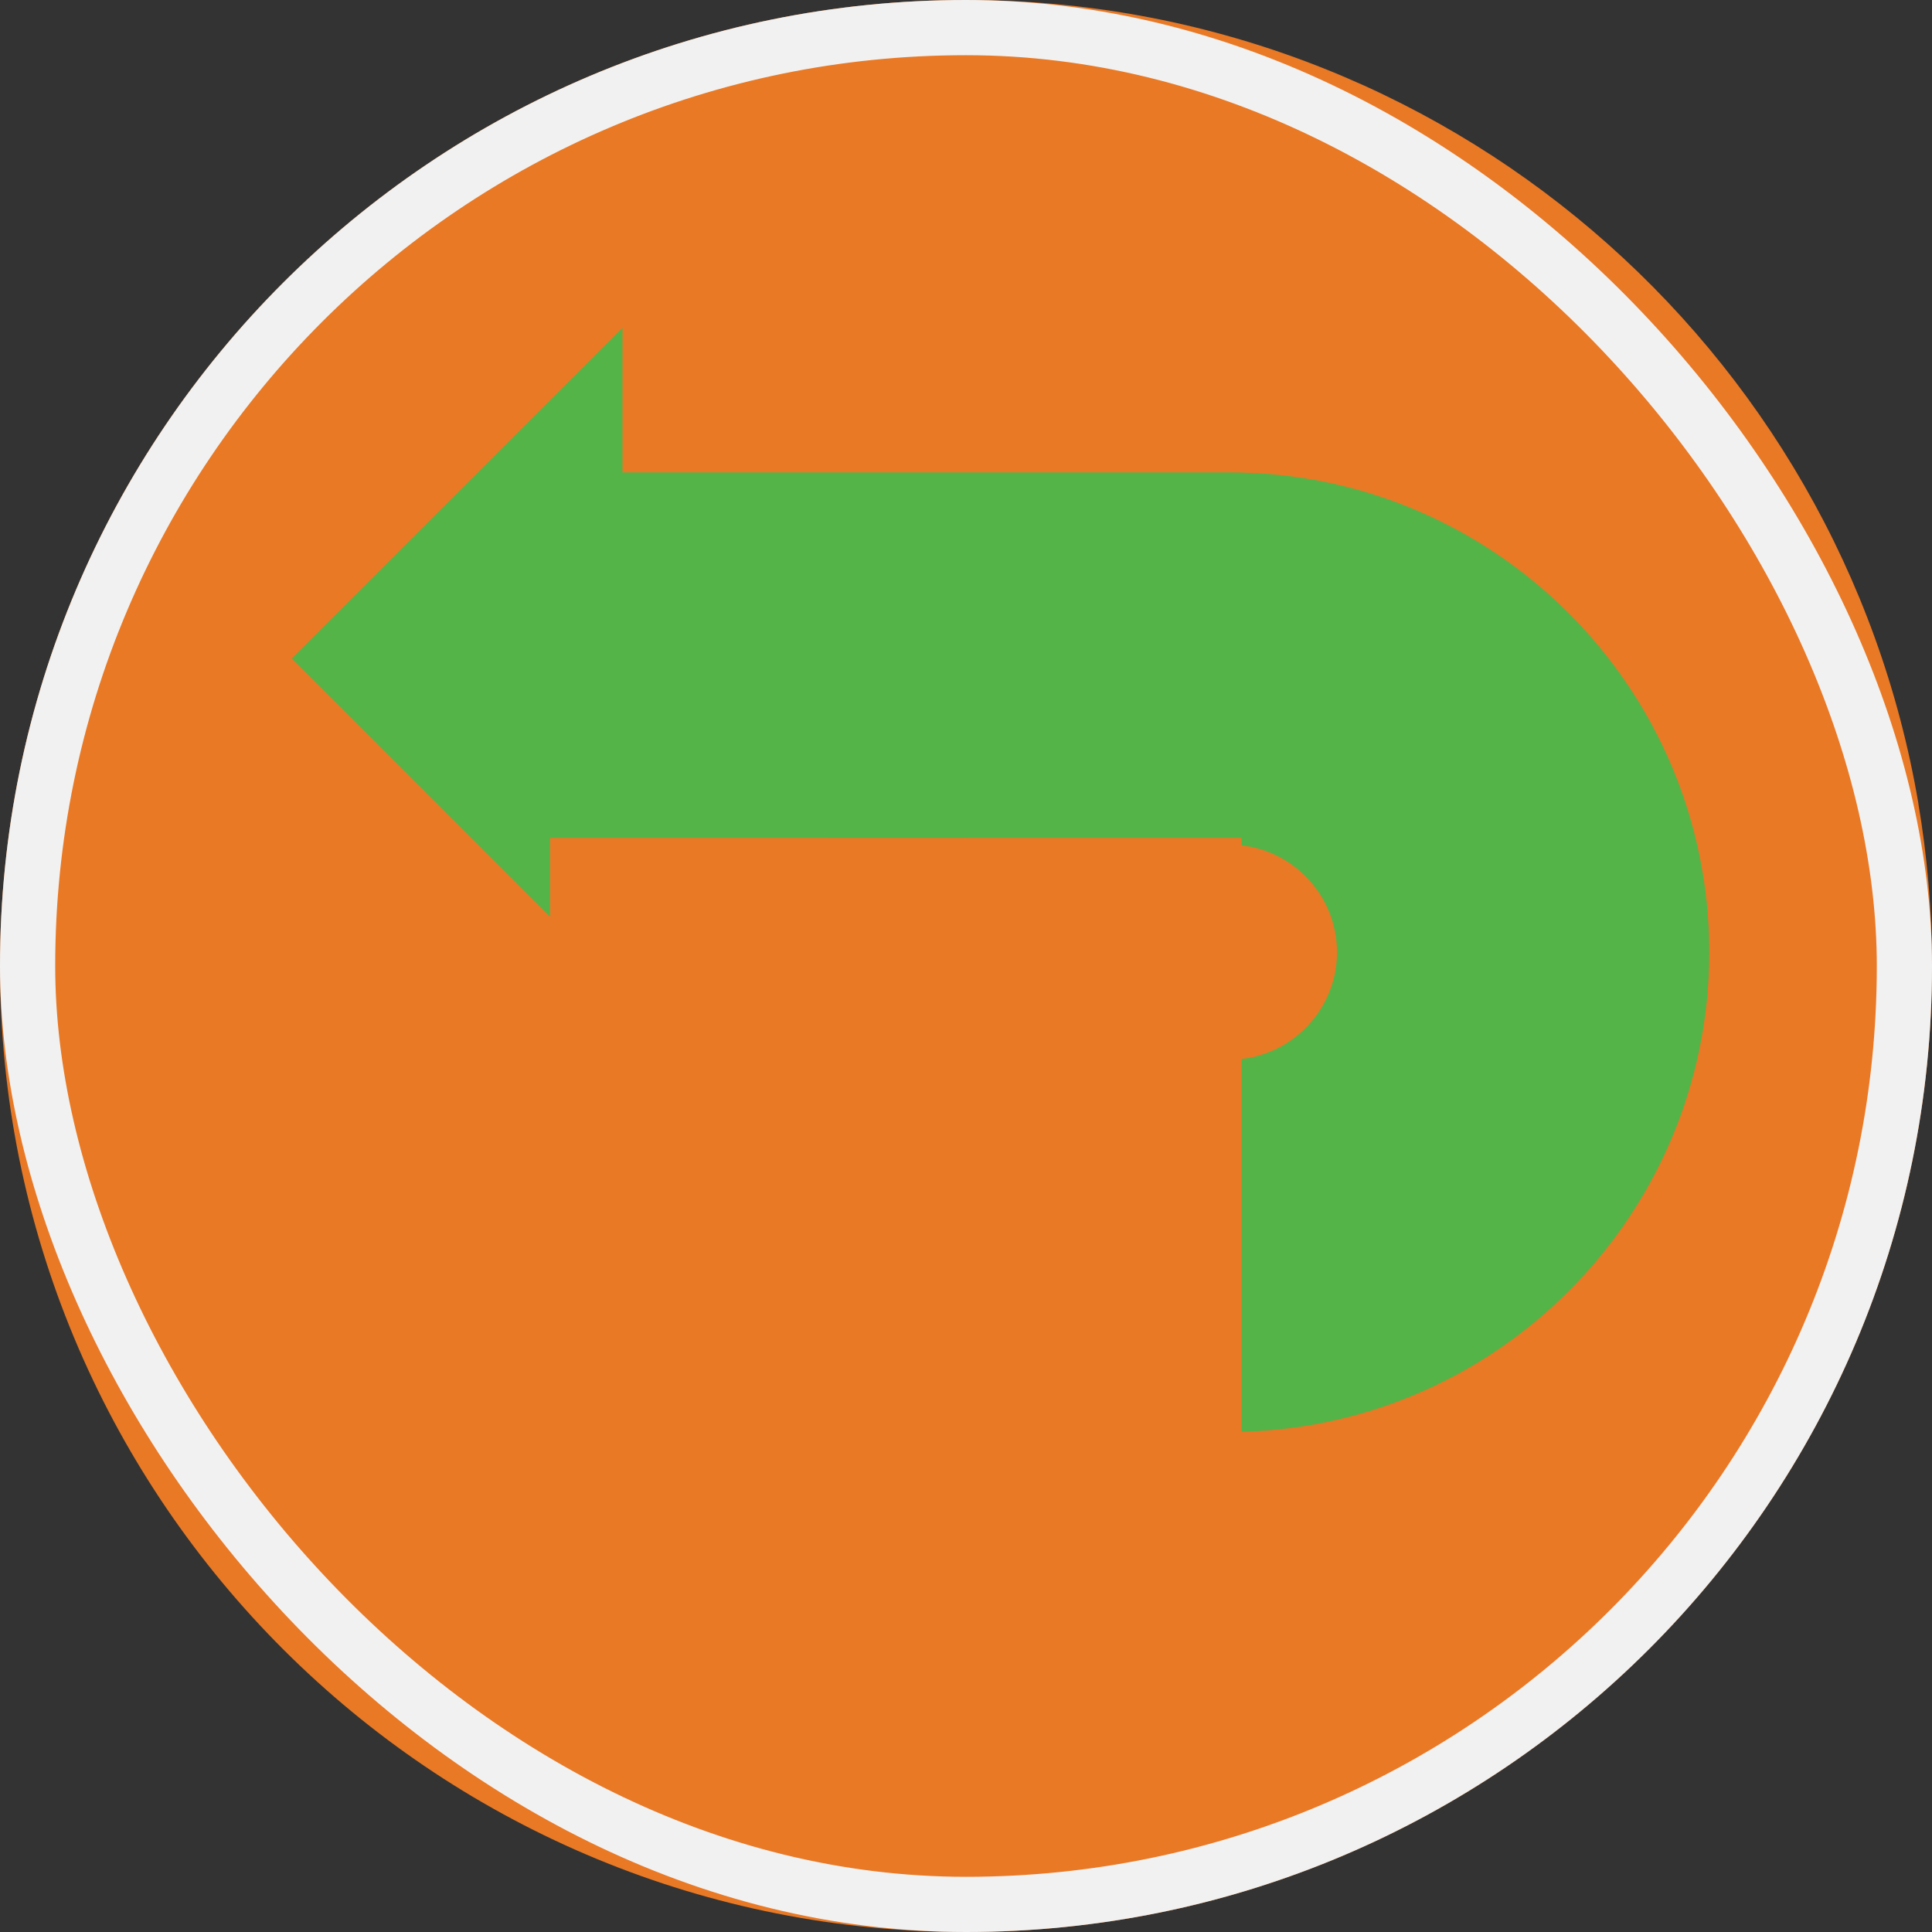
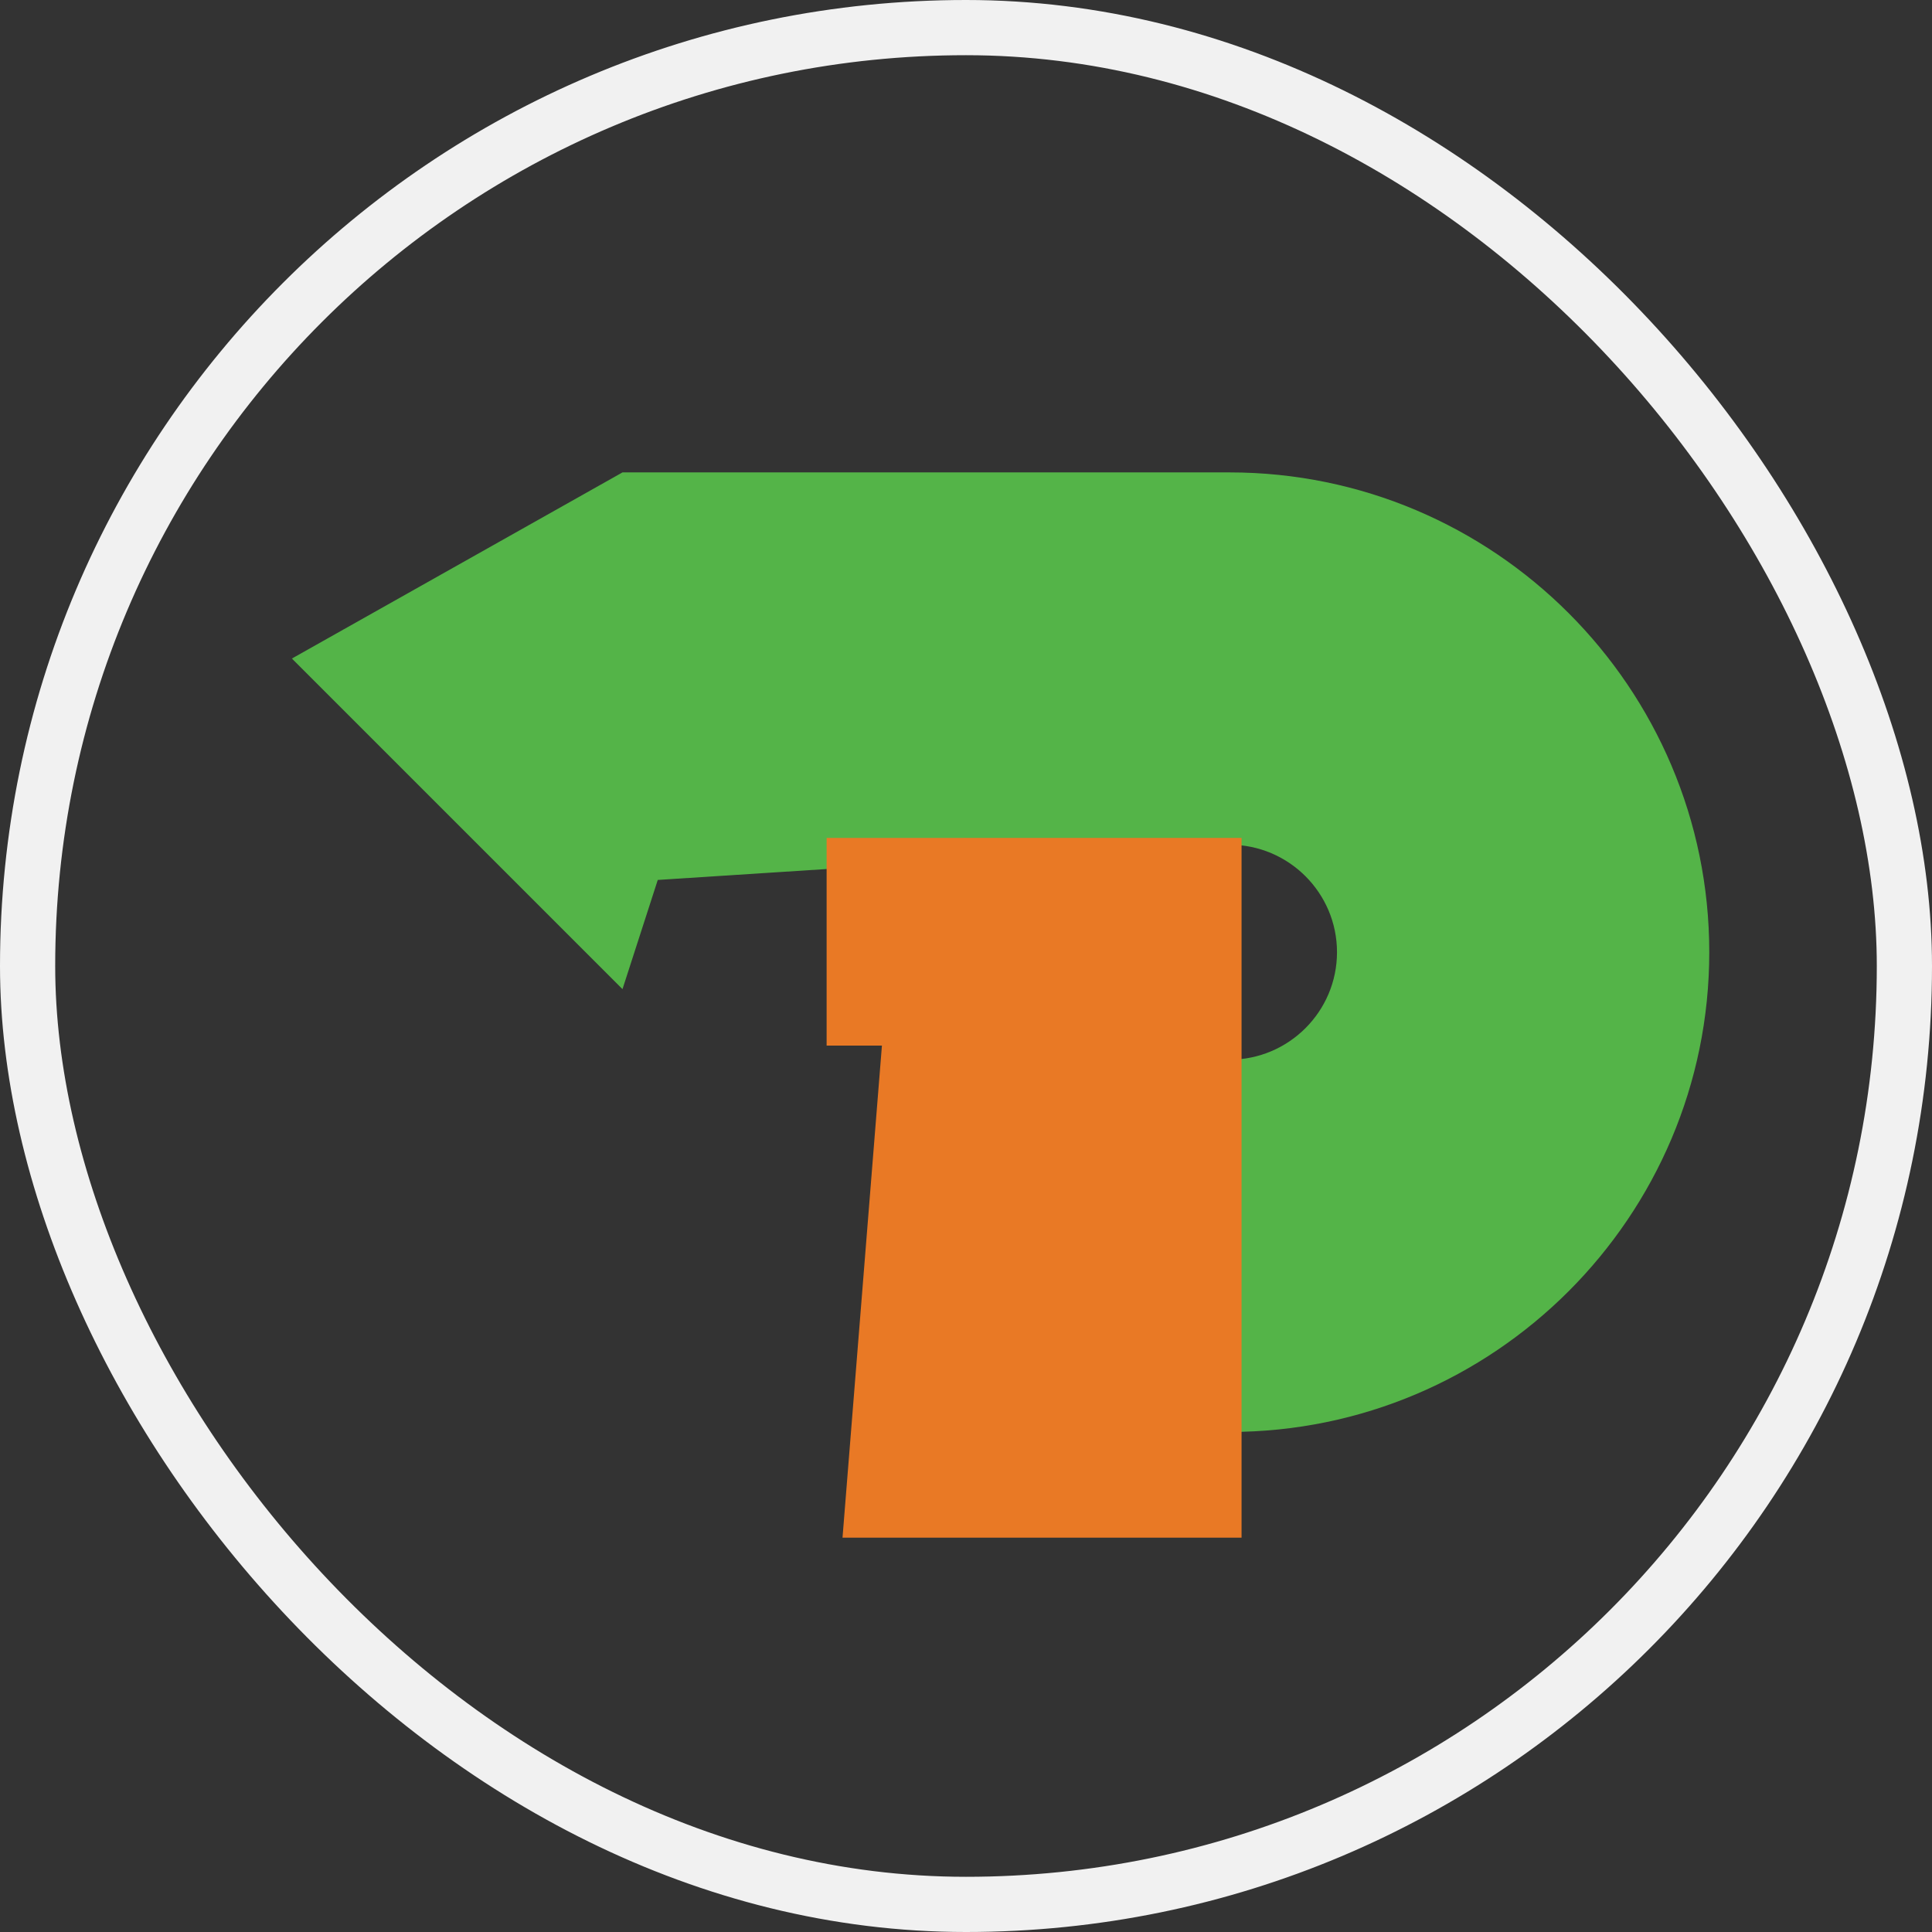
<svg xmlns="http://www.w3.org/2000/svg" width="35" height="35" viewBox="0 0 35 35" fill="none">
  <rect x="0" y="0" width="35" height="35" fill="#333333" stroke="none" />
-   <path d="M17.5 0C7.835 0 0 7.835 0 17.5C0 27.033 7.622 34.785 17.104 34.996L34.752 14.547C33.349 6.288 26.159 0 17.5 0Z" fill="#E97925" />
-   <path d="M19.057 13.118L9.965 4.026L8.477 9.024L11.485 12.133L9.965 27.856L17.104 34.995C17.236 34.998 17.368 35 17.5 35C27.165 35 35 27.165 35 17.5C35 16.494 34.914 15.507 34.751 14.547L30.54 10.336L19.057 13.118Z" fill="#E97925" />
  <rect x="0.5" y="0.5" width="34" height="34" rx="17" stroke="#F1F1F1" />
-   <path d="M22.274 8.558H11.277V5.941L5.288 11.93L25.524 14.202V19.818L19.018 22.569L21.663 25.941L22.274 25.941C27.066 25.941 30.965 22.042 30.965 17.25C30.965 12.457 27.066 8.558 22.274 8.558Z" fill="#54B448" />
+   <path d="M22.274 8.558H11.277L5.288 11.93L25.524 14.202V19.818L19.018 22.569L21.663 25.941L22.274 25.941C27.066 25.941 30.965 22.042 30.965 17.25C30.965 12.457 27.066 8.558 22.274 8.558Z" fill="#54B448" />
  <path d="M22.274 11.93L5.288 11.93L11.277 17.919L11.916 15.941L21.79 15.303H22.274C23.347 15.303 24.221 16.176 24.221 17.25C24.221 18.323 23.347 19.197 22.274 19.197H19.146V22.569H22.401C25.34 22.569 27.593 20.188 27.593 17.25C27.593 14.312 25.212 11.93 22.274 11.93Z" fill="#54B448" />
  <path d="M22.492 15.18V27.856H15.263L16.228 15.807L17.482 15.18H22.492Z" fill="#E97925" />
-   <path d="M16.228 15.807V27.856H9.965V15.18H14.975L16.228 15.807Z" fill="#E97925" />
  <rect x="14.975" y="15.18" width="2.508" height="3.762" fill="#E97925" />
</svg>